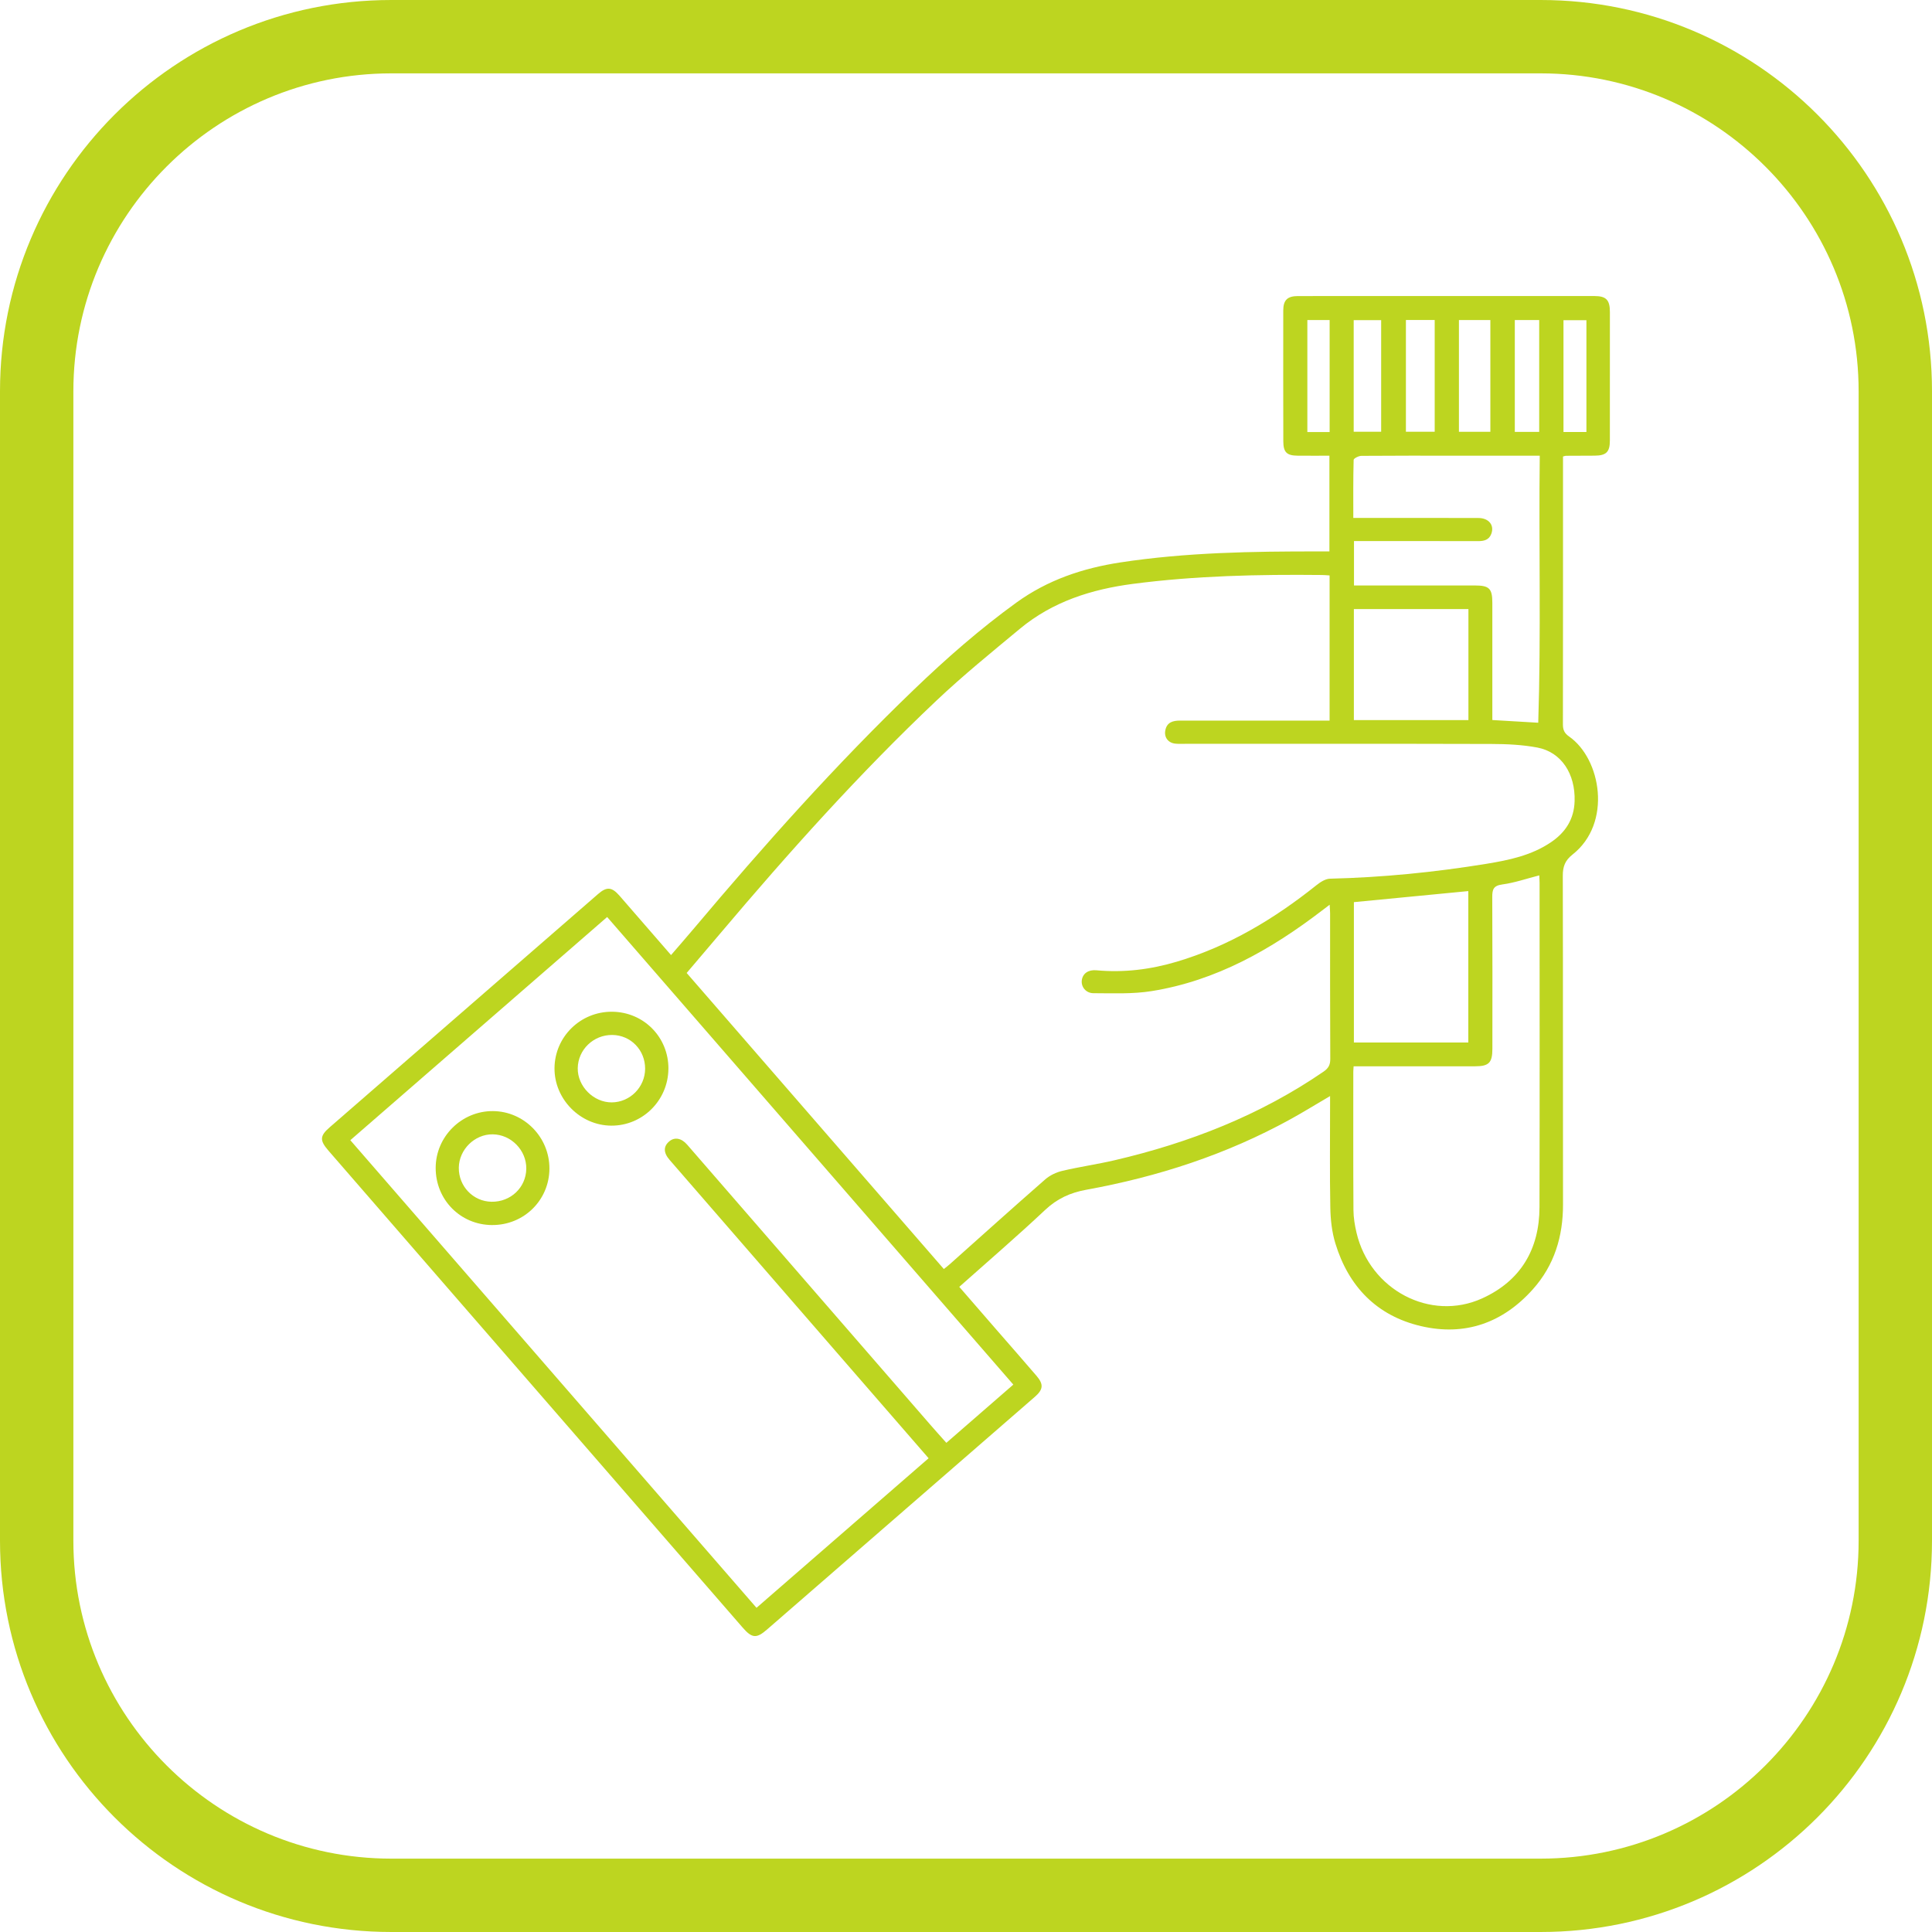
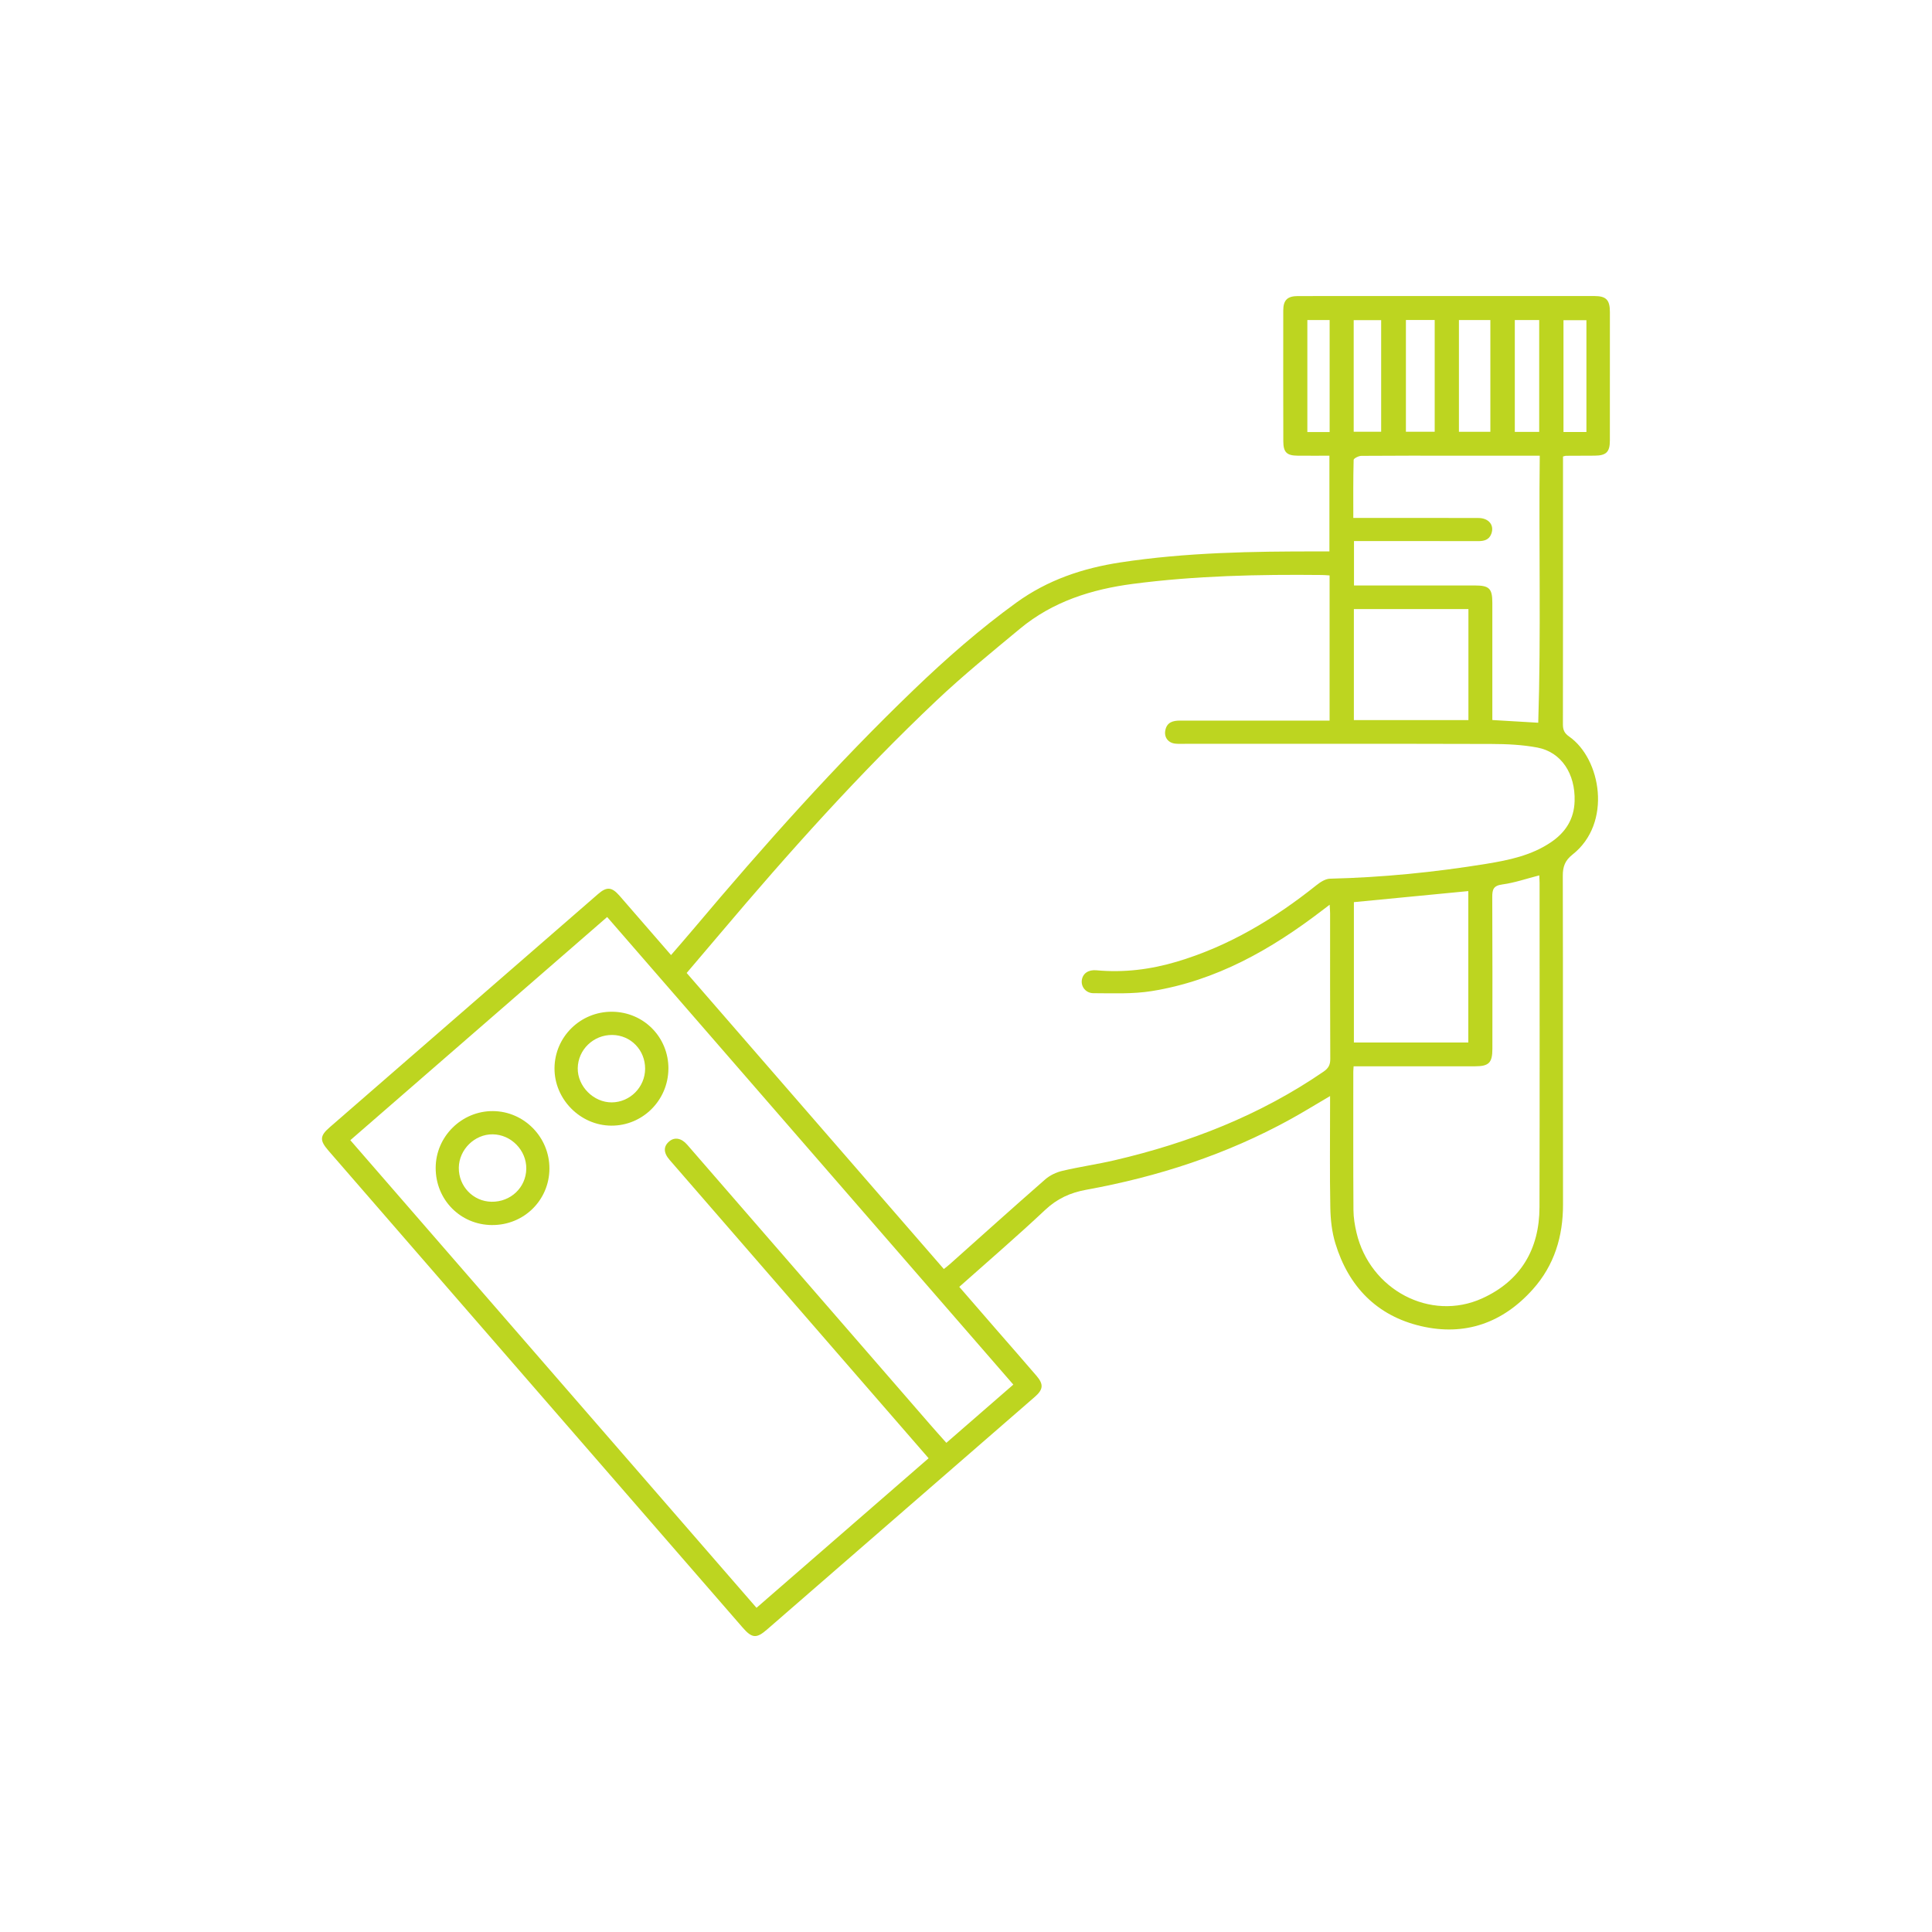
<svg xmlns="http://www.w3.org/2000/svg" id="Layer_1" viewBox="0 0 79 79">
  <defs>
    <style>.cls-1{fill:#bdd520;}</style>
  </defs>
-   <path class="cls-1" d="m63,3c7.168,0,13,5.832,13,13v47c0,7.168-5.832,13-13,13H16c-7.168,0-13-5.832-13-13V16c0-7.168,5.832-13,13-13h47m0-3H16C7.163,0,0,7.163,0,16v47c0,8.836,7.163,16,16,16h47c8.836,0,16-7.163,16-16V16c0-8.837-7.163-16-16-16h0Z" />
  <path class="cls-1" d="m63.912,18.668c0,.134,0,.255,0,.376,0,3.525.002,7.05-.004,10.574-0.0.222.056.36.249.495,1.313.912,1.773,3.547.145,4.829-.309.243-.4.495-.399.872.012,4.479.002,8.958.009,13.437.002,1.308-.355,2.485-1.231,3.466-1.23,1.379-2.781,1.928-4.578,1.508-1.805-.422-2.961-1.618-3.499-3.381-.142-.464-.198-.969-.207-1.456-.027-1.403-.01-2.806-.01-4.209,0-.108,0-.215,0-.361-.568.333-1.089.655-1.624.95-2.613,1.44-5.414,2.349-8.338,2.88-.665.121-1.198.364-1.694.831-1.135,1.068-2.319,2.084-3.506,3.141.514.593,1.019,1.177,1.526,1.759.545.627,1.094,1.25,1.634,1.881.296.346.274.558-.07.857-3.65,3.172-7.3,6.344-10.952,9.515-.436.379-.616.358-1.001-.086-4.003-4.609-8.006-9.217-12.009-13.825-1.641-1.889-3.282-3.779-4.921-5.669-.364-.42-.36-.601.047-.955,3.657-3.182,7.315-6.361,10.975-9.539.36-.313.565-.29.88.071.692.796,1.383,1.592,2.105,2.424.327-.38.648-.746.961-1.118,2.843-3.375,5.777-6.667,8.96-9.727,1.327-1.276,2.708-2.488,4.203-3.57,1.278-.924,2.71-1.405,4.248-1.64,2.693-.411,5.405-.453,8.121-.45.134 0.0.268,0,.428,0v-3.914c-.432,0-.866.003-1.3-.001-.444-.004-.584-.14-.585-.587-.004-1.785-.005-3.569-.002-5.354.001-.422.17-.585.601-.586,4.04-.002,8.08-.003,12.12-.001.486 0.0.635.161.635.653.001,1.751.001,3.502-.001,5.253-0.0.472-.147.617-.621.621-.393.003-.785.003-1.178.005-.022 0-.043.01-.121.03Zm-25.319,33.224c.092-.074.172-.134.247-.201,1.298-1.157,2.591-2.322,3.9-3.466.191-.167.451-.29.698-.348.707-.167,1.43-.269,2.137-.434,3.056-.712,5.939-1.837,8.543-3.622.195-.134.278-.271.277-.516-.011-1.987-.006-3.974-.007-5.961,0-.104-.011-.207-.018-.35-.131.1-.219.167-.307.234-2.087,1.599-4.335,2.876-6.97,3.298-.778.125-1.585.088-2.379.086-.321-.001-.516-.272-.478-.534.04-.277.269-.433.598-.403,1.12.104,2.214-.032,3.288-.352,2.127-.633,3.987-1.753,5.709-3.128.157-.125.364-.26.551-.265,2.145-.051,4.273-.263,6.389-.607.932-.152,1.853-.343,2.652-.886.591-.401.941-.938.963-1.678.034-1.116-.539-2.006-1.526-2.192-.612-.115-1.248-.144-1.873-.146-4.175-.012-8.35-.006-12.525-.006-.135,0-.27.007-.404-.007-.29-.03-.464-.258-.408-.544.064-.332.31-.399.606-.399,1.919.003,3.838.002,5.757.002.118,0,.237,0,.354,0v-5.937c-.12-.007-.219-.018-.318-.018-2.582-.027-5.159.028-7.724.363-1.697.222-3.283.725-4.619,1.834-1.156.96-2.326,1.909-3.416,2.94-3.151,2.981-6.04,6.209-8.838,9.519-.454.537-.911,1.072-1.374,1.617,3.519,4.051,7.013,8.074,10.515,12.105Zm-24.269-5.27c5.546,6.384,11.069,12.743,16.61,19.122,2.361-2.052,4.694-4.08,7.037-6.116-1.199-1.38-2.376-2.735-3.553-4.091-2.347-2.703-4.694-5.405-7.039-8.11-.258-.297-.254-.557-.008-.76.22-.181.495-.13.731.143,3.303,3.804,6.606,7.609,9.909,11.414.224.258.453.512.686.774.929-.808,1.823-1.586,2.738-2.381-5.546-6.385-11.069-12.742-16.608-19.12-3.509,3.049-6.988,6.072-10.502,9.126Zm41.026-3.023c-.007.115-.013.17-.013.225-0,1.885-.006,3.77.006,5.655.002.31.054.626.126.93.55,2.333,3.018,3.644,5.137,2.682,1.571-.713,2.339-2.006,2.344-3.724.011-4.421.004-8.841.004-13.262,0-.099-.008-.199-.013-.311-.516.132-1.006.303-1.509.371-.367.049-.415.206-.413.521.011,2.064.006,4.129.005,6.194-0.0.577-.141.72-.708.721-1.526.001-3.051 0-4.577,0-.121,0-.241,0-.389,0Zm7.611-24.966c-1.162,0-2.26,0-3.357,0-1.313-0-2.625-.004-3.938.007-.11.001-.313.104-.315.164-.021.781-.014,1.563-.014,2.375.509,0,.978,0,1.446,0,1.223,0,2.446-.002,3.669.002.424.001.659.293.529.645-.093.252-.298.302-.542.301-1.571-.004-3.141-.002-4.712-.002-.119,0-.239,0-.362,0v1.815c1.667,0,3.305-0,4.942 0.0.587 0.0.714.123.715.706.002,1.47 0,2.94 0,4.41,0,.129,0,.258,0,.386.628.037,1.205.071,1.877.111.118-3.636.018-7.256.062-10.92Zm-2.922,23.996v-6.192c-1.573.152-3.126.302-4.678.452v5.74h4.678Zm.005-17.723h-4.684v4.538h4.684v-4.538Zm-.388-11.82v4.57h1.285v-4.57h-1.285Zm-2.168-.001v4.569h1.177v-4.569h-1.177Zm-2.135,4.568h1.123v-4.562h-1.123v4.562Zm9.516.011v-4.572h-.938v4.572h.938Zm-1.931-4.577h-.997v4.574h.997v-4.574Zm-8.569,4.58v-4.58h-.911v4.58h.911Z" />
  <path class="cls-1" d="m27.331,43.709c-.012,1.289-1.06,2.328-2.339,2.319-1.269-.009-2.329-1.086-2.318-2.353.011-1.283,1.062-2.313,2.352-2.305,1.296.008,2.317,1.044,2.306,2.34Zm-.952-.007c.003-.766-.587-1.374-1.342-1.382-.77-.008-1.403.601-1.413,1.361-.01.74.649,1.401,1.391,1.396.747-.005,1.361-.623,1.364-1.375Z" />
  <path class="cls-1" d="m20.12,50.093c-1.296-.008-2.309-1.037-2.305-2.342.004-1.279,1.064-2.327,2.343-2.318,1.276.01,2.315,1.07,2.308,2.356-.007,1.29-1.047,2.312-2.346,2.303Zm-.021-.953c.783.012,1.409-.581,1.421-1.347.012-.756-.619-1.403-1.375-1.41-.737-.007-1.375.622-1.384,1.364-.009.761.586,1.381,1.338,1.393Z" />
</svg>